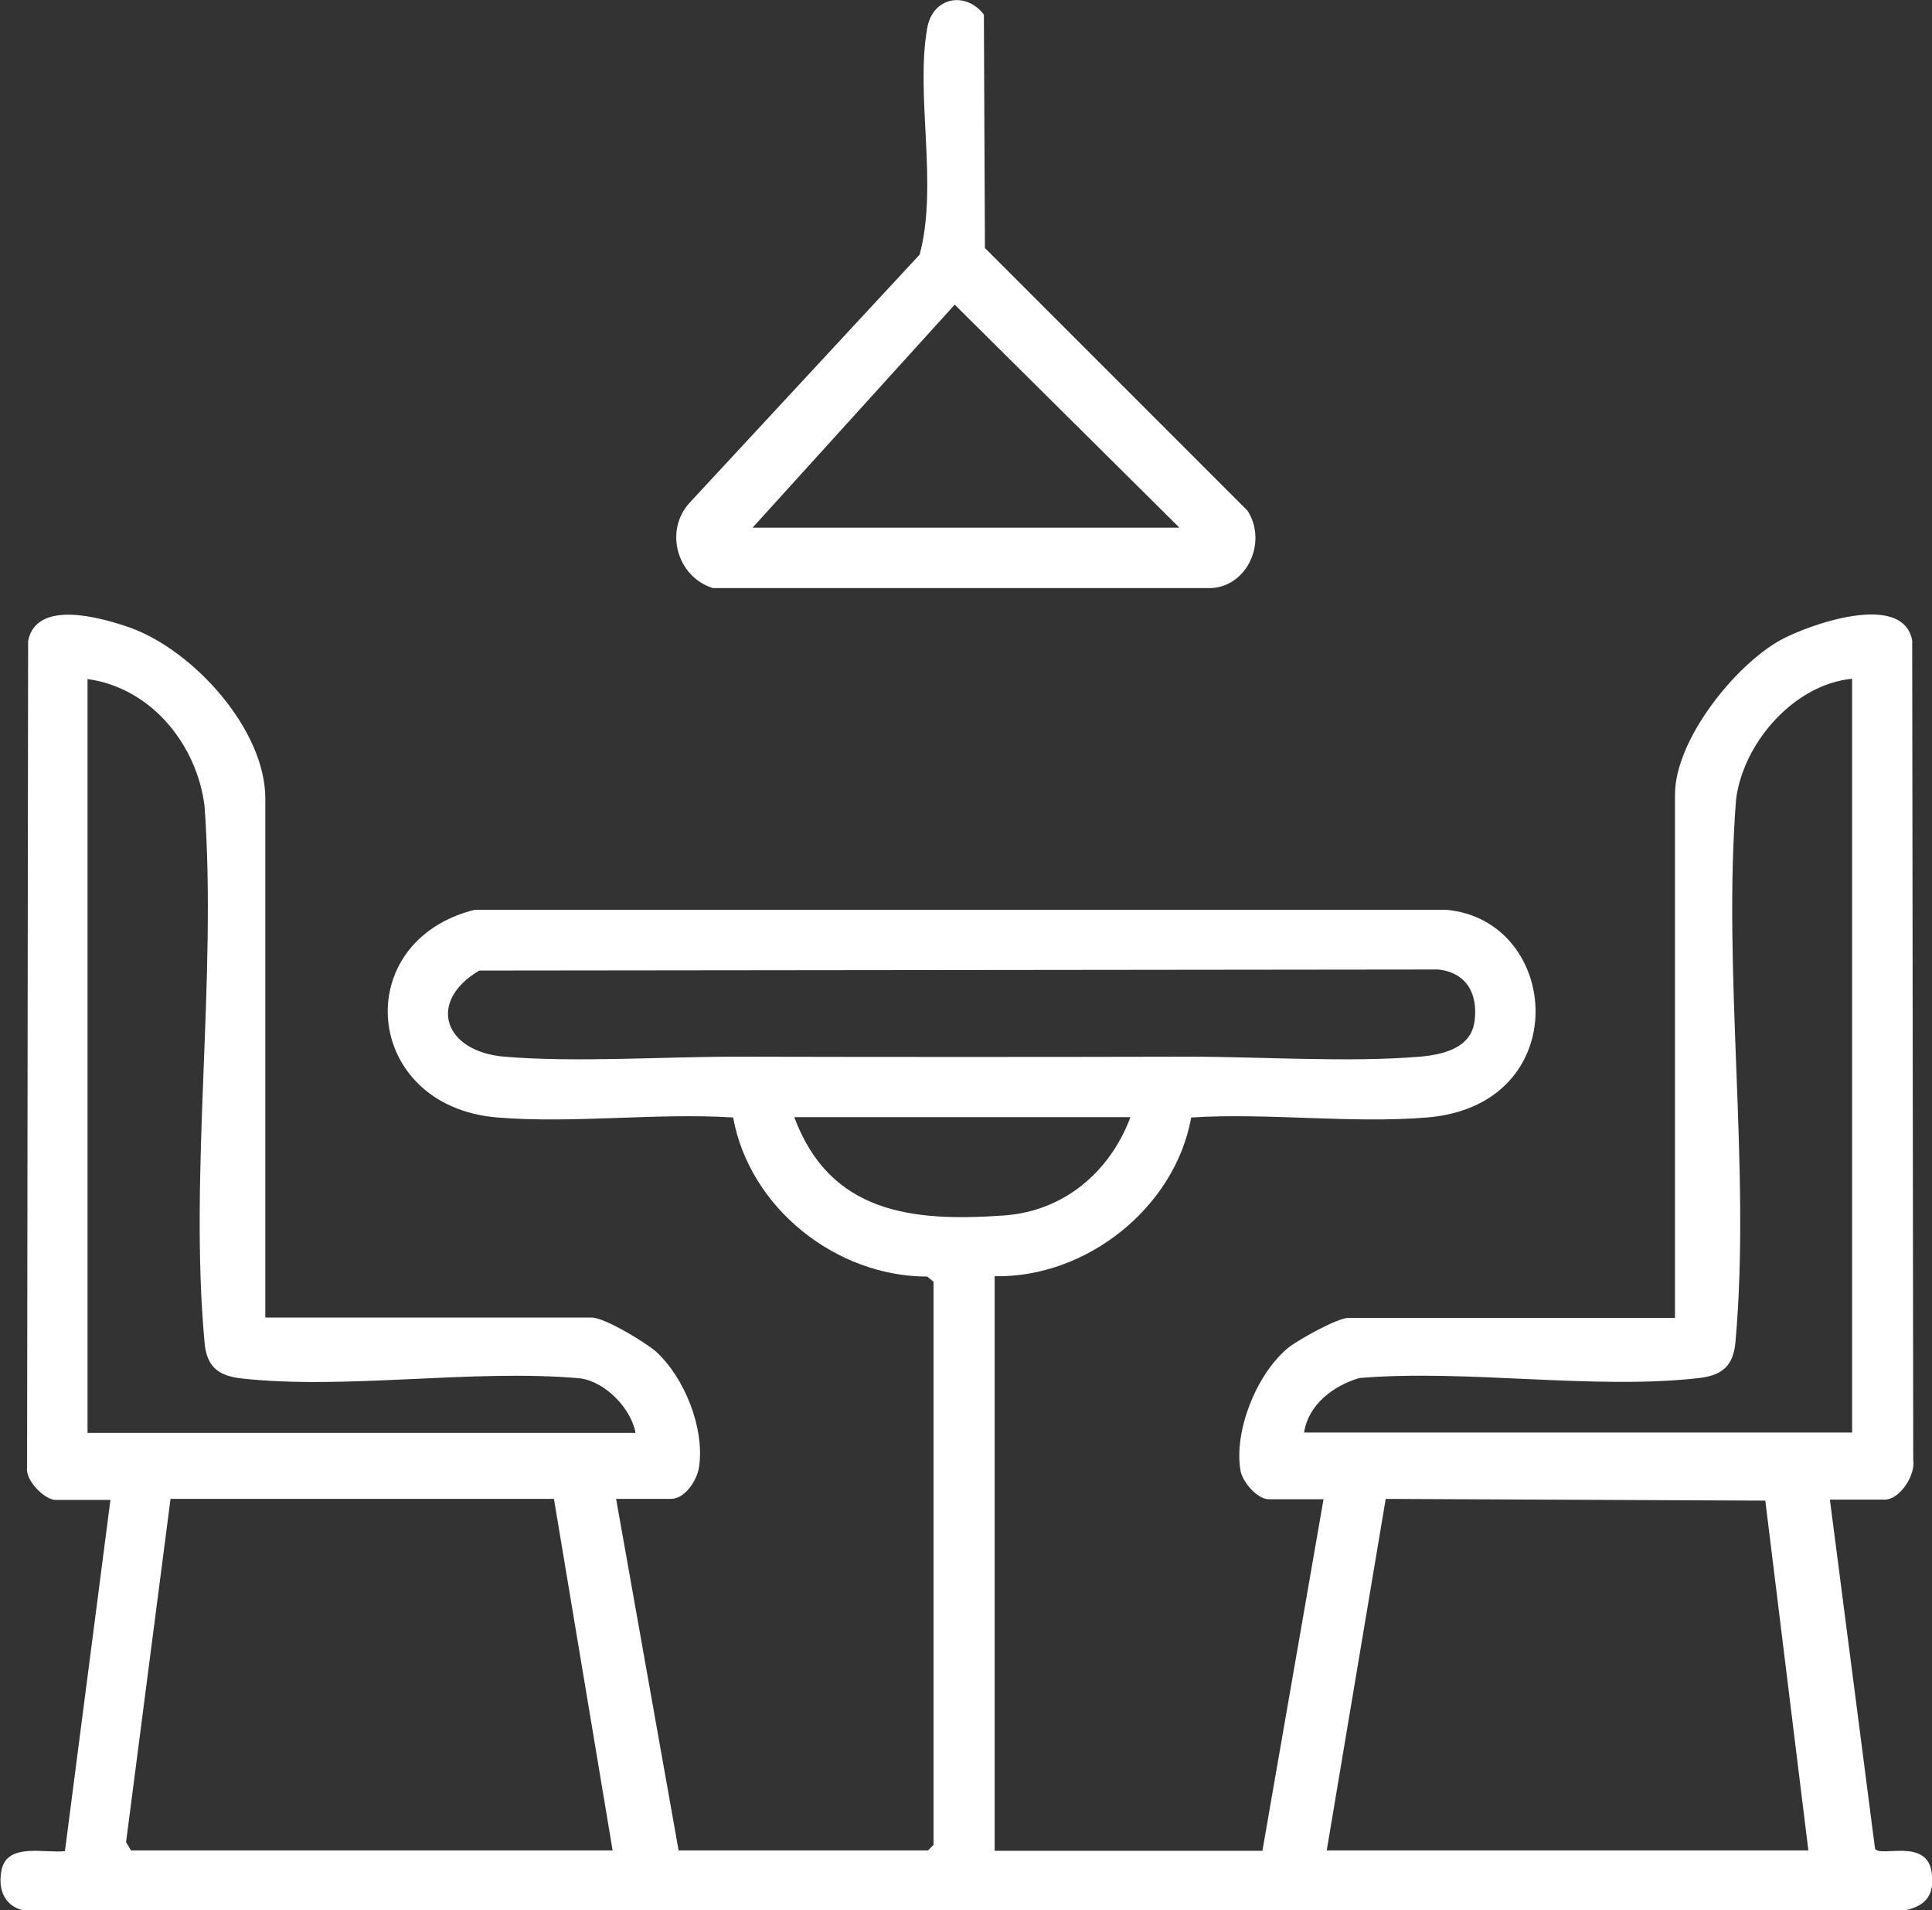
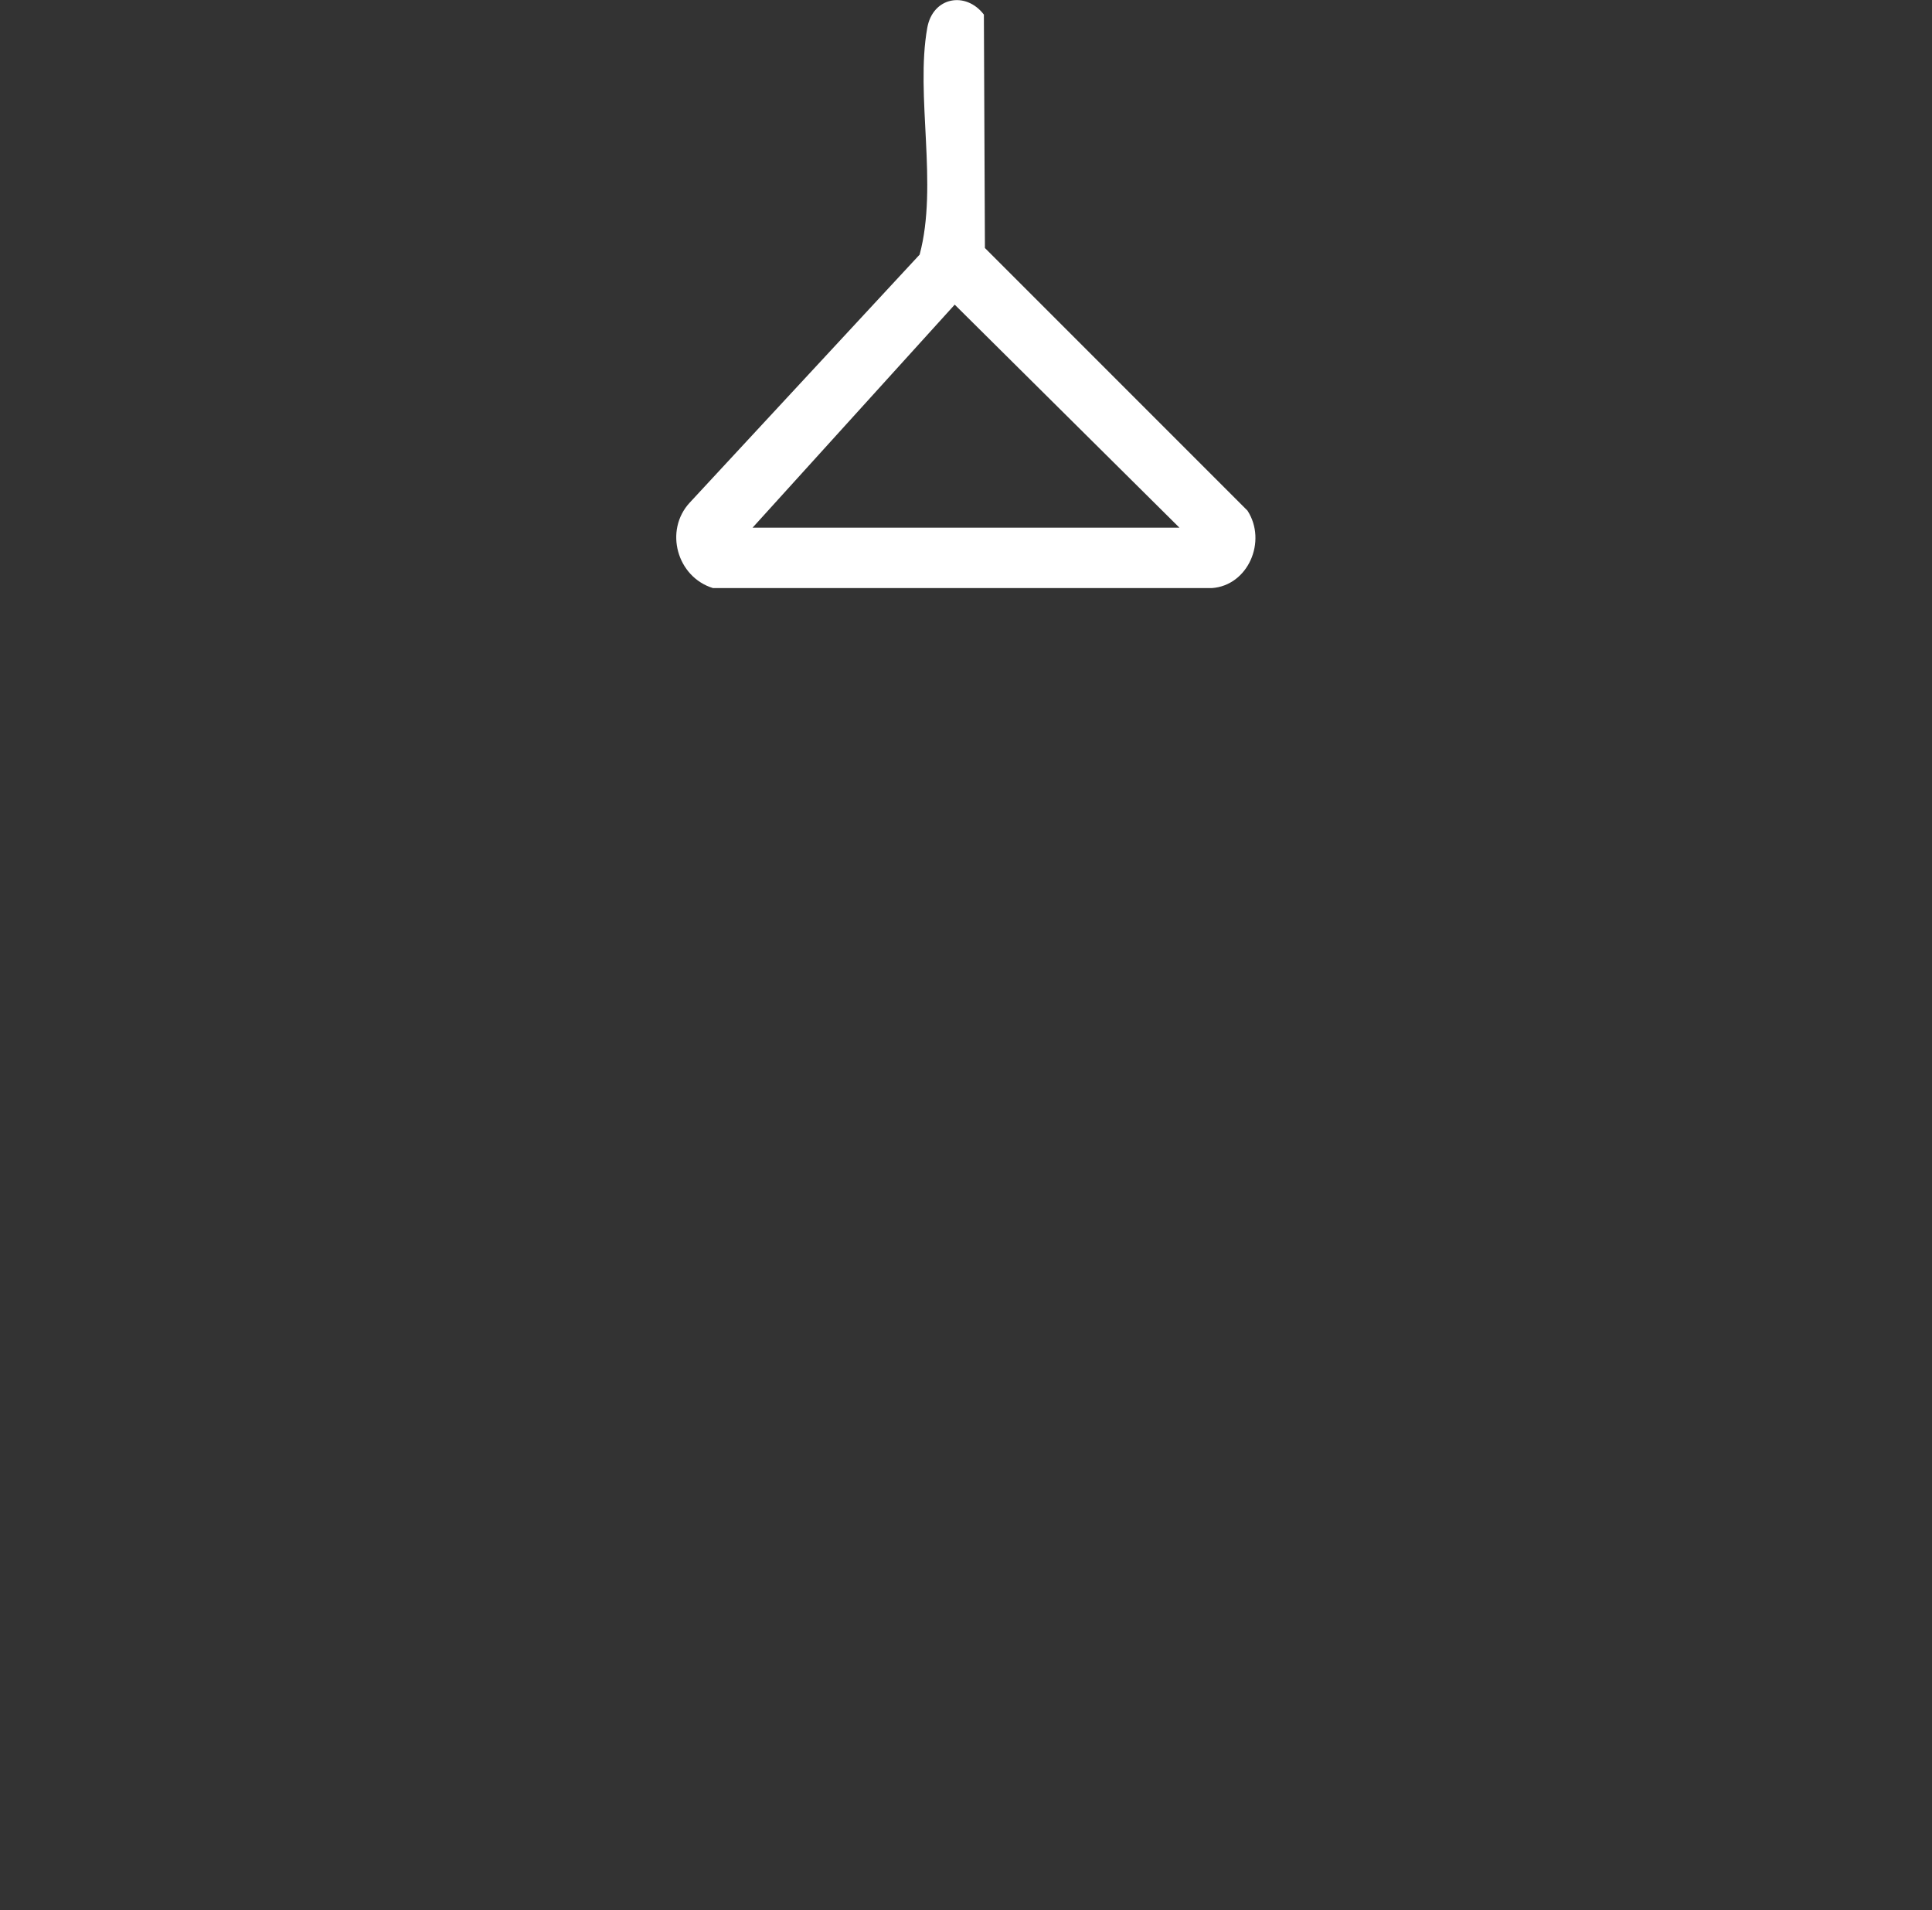
<svg xmlns="http://www.w3.org/2000/svg" id="Layer_1" data-name="Layer 1" viewBox="0 0 55.63 54.99">
  <rect x="0" y="0" width="55.63" height="54.99" fill="#333333" stroke="none" />
  <defs>
    <style>
      .cls-1 {
        fill: #fff;
      }
    </style>
  </defs>
-   <path class="cls-1" d="M7.63,37.93h9.41c.37,0,1.54.71,1.85.98.82.75,1.4,2.2,1.24,3.31-.05.38-.4.93-.81.93h-1.58l1.8,10.12h7.18l.16-.16v-16.21l-.18-.15c-2.63,0-5.12-1.98-5.59-4.58-2.2-.14-4.61.18-6.79,0-3.87-.32-4.29-5.07-.65-5.98h27.97c3.33.3,3.72,5.63-.55,5.98-2.18.18-4.59-.14-6.79,0-.47,2.6-3.02,4.62-5.66,4.57v16.54h7.71s1.76-10.12,1.76-10.12h-1.58c-.32,0-.75-.49-.81-.82-.2-1.15.47-2.79,1.36-3.53.28-.23,1.43-.87,1.74-.87h9.41v-15.07c0-1.56,1.72-3.72,3.05-4.45.83-.45,3.52-1.4,3.78.02l.03,23.59c.07.43-.38,1.14-.82,1.14h-1.58l1.3,10.05c.15.26,1.49-.32,1.63.68.09.63-.15.96-.75,1.09l-54.11.02c-.62-.09-.84-.61-.71-1.2.18-.77,1.26-.45,1.82-.52l1.31-10.11h-1.58c-.31,0-.87-.56-.82-.92l.03-23.81c.24-1.21,2.11-.67,2.94-.38,1.81.65,3.89,2.92,3.89,4.92v14.96ZM2.52,19.54v21.71h15.78c-.13-.71-.87-1.47-1.59-1.57-3.1-.28-6.75.34-9.78,0-.66-.08-.98-.35-1.04-1.03-.45-4.9.36-10.47,0-15.44-.22-1.79-1.55-3.41-3.36-3.66ZM53.33,19.54c-1.67.16-3.13,1.84-3.34,3.46-.4,5.04.43,10.67-.02,15.64-.06.68-.38.95-1.04,1.03-3.03.35-6.69-.26-9.79,0-.74.22-1.47.76-1.59,1.57h15.78s0-21.7,0-21.7ZM13.8,27.94c-1.52.9-1.01,2.34.73,2.48,2.04.17,4.54,0,6.65,0,4.3.01,8.75.01,13.05,0,2.1,0,4.6.17,6.65,0,.67-.06,1.48-.24,1.58-1.03s-.24-1.39-1.04-1.48l-27.62.03ZM32.55,32.16h-9.68c1.03,2.77,3.4,3.02,6.04,2.83,1.72-.12,3.05-1.25,3.64-2.83ZM3.77,53.27h13.87l-1.69-10.12H4.91s-1.28,9.88-1.28,9.88l.14.24ZM38.2,53.27h13.87l-1.24-10.07-10.93-.05-1.7,10.13Z" />
  <path class="cls-1" d="M19.86,14.47l6.62-7.14c.54-2.01-.13-4.58.22-6.53.16-.89,1.11-1.06,1.63-.38l.03,6.72,7.56,7.56c.57.88.02,2.16-1.03,2.23h-14.36c-1.04-.32-1.41-1.66-.67-2.46ZM33.96,15.19l-6.47-6.42-5.82,6.42h12.29Z" />
</svg>